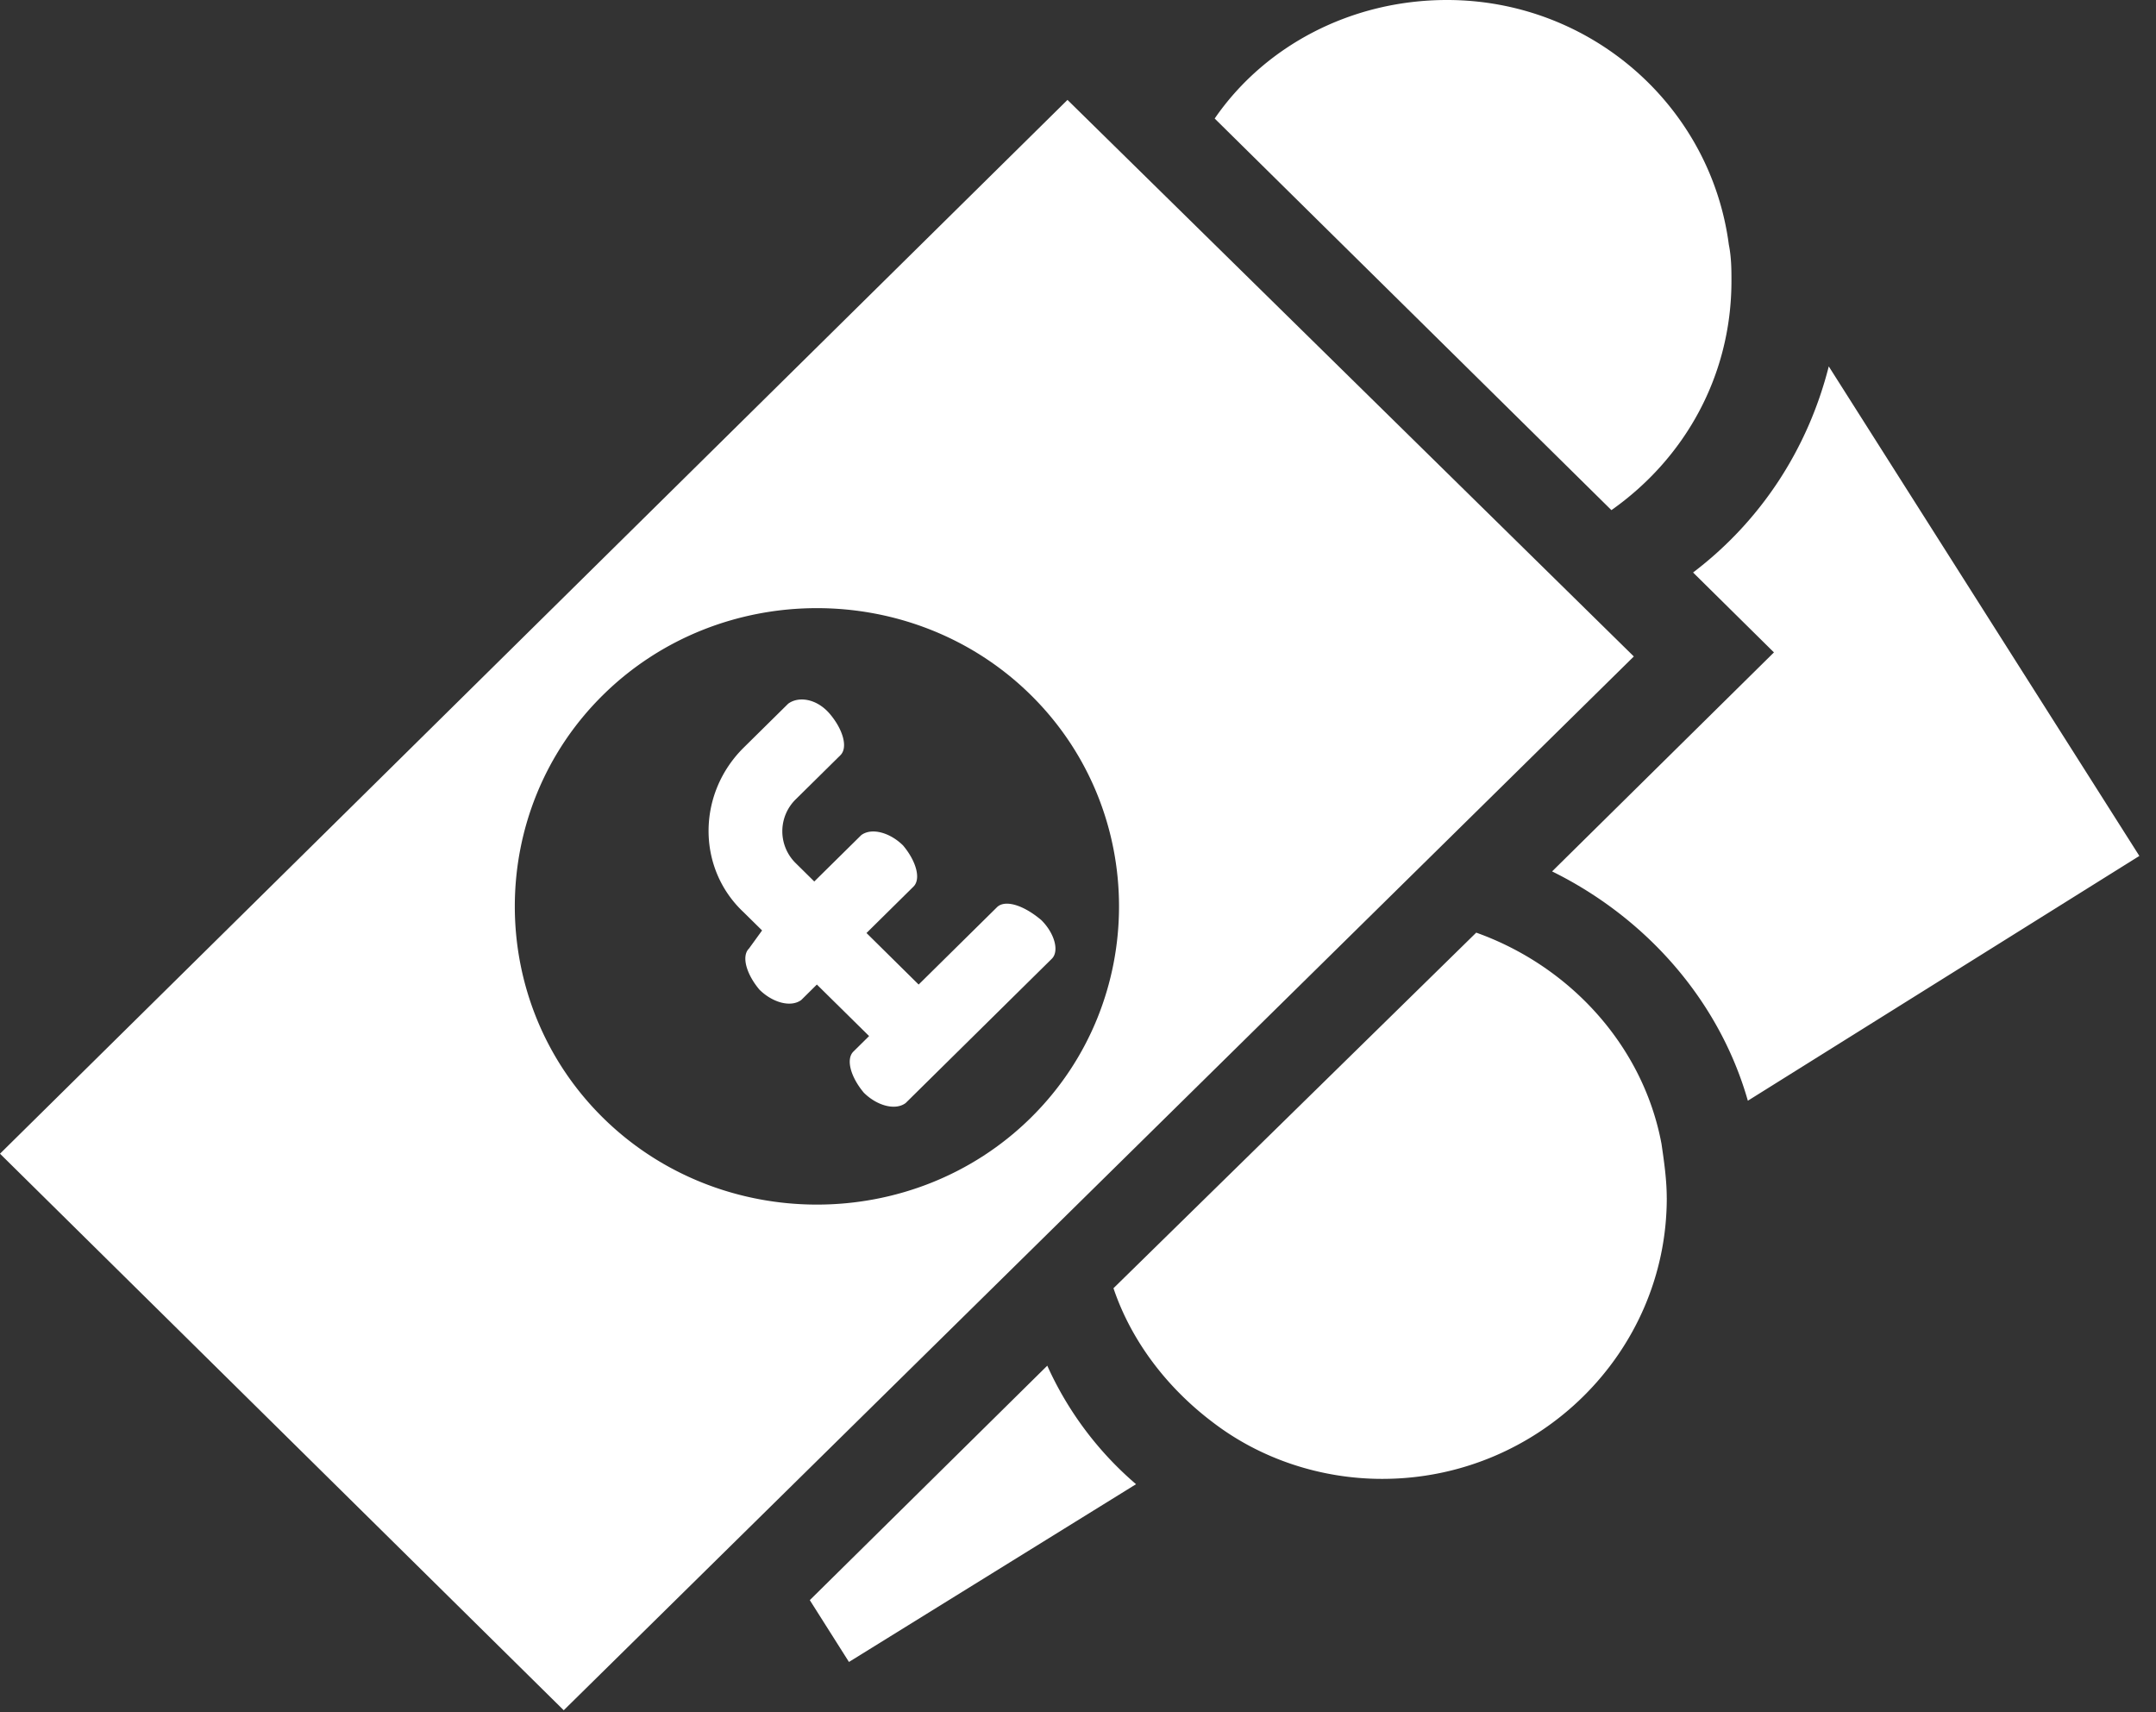
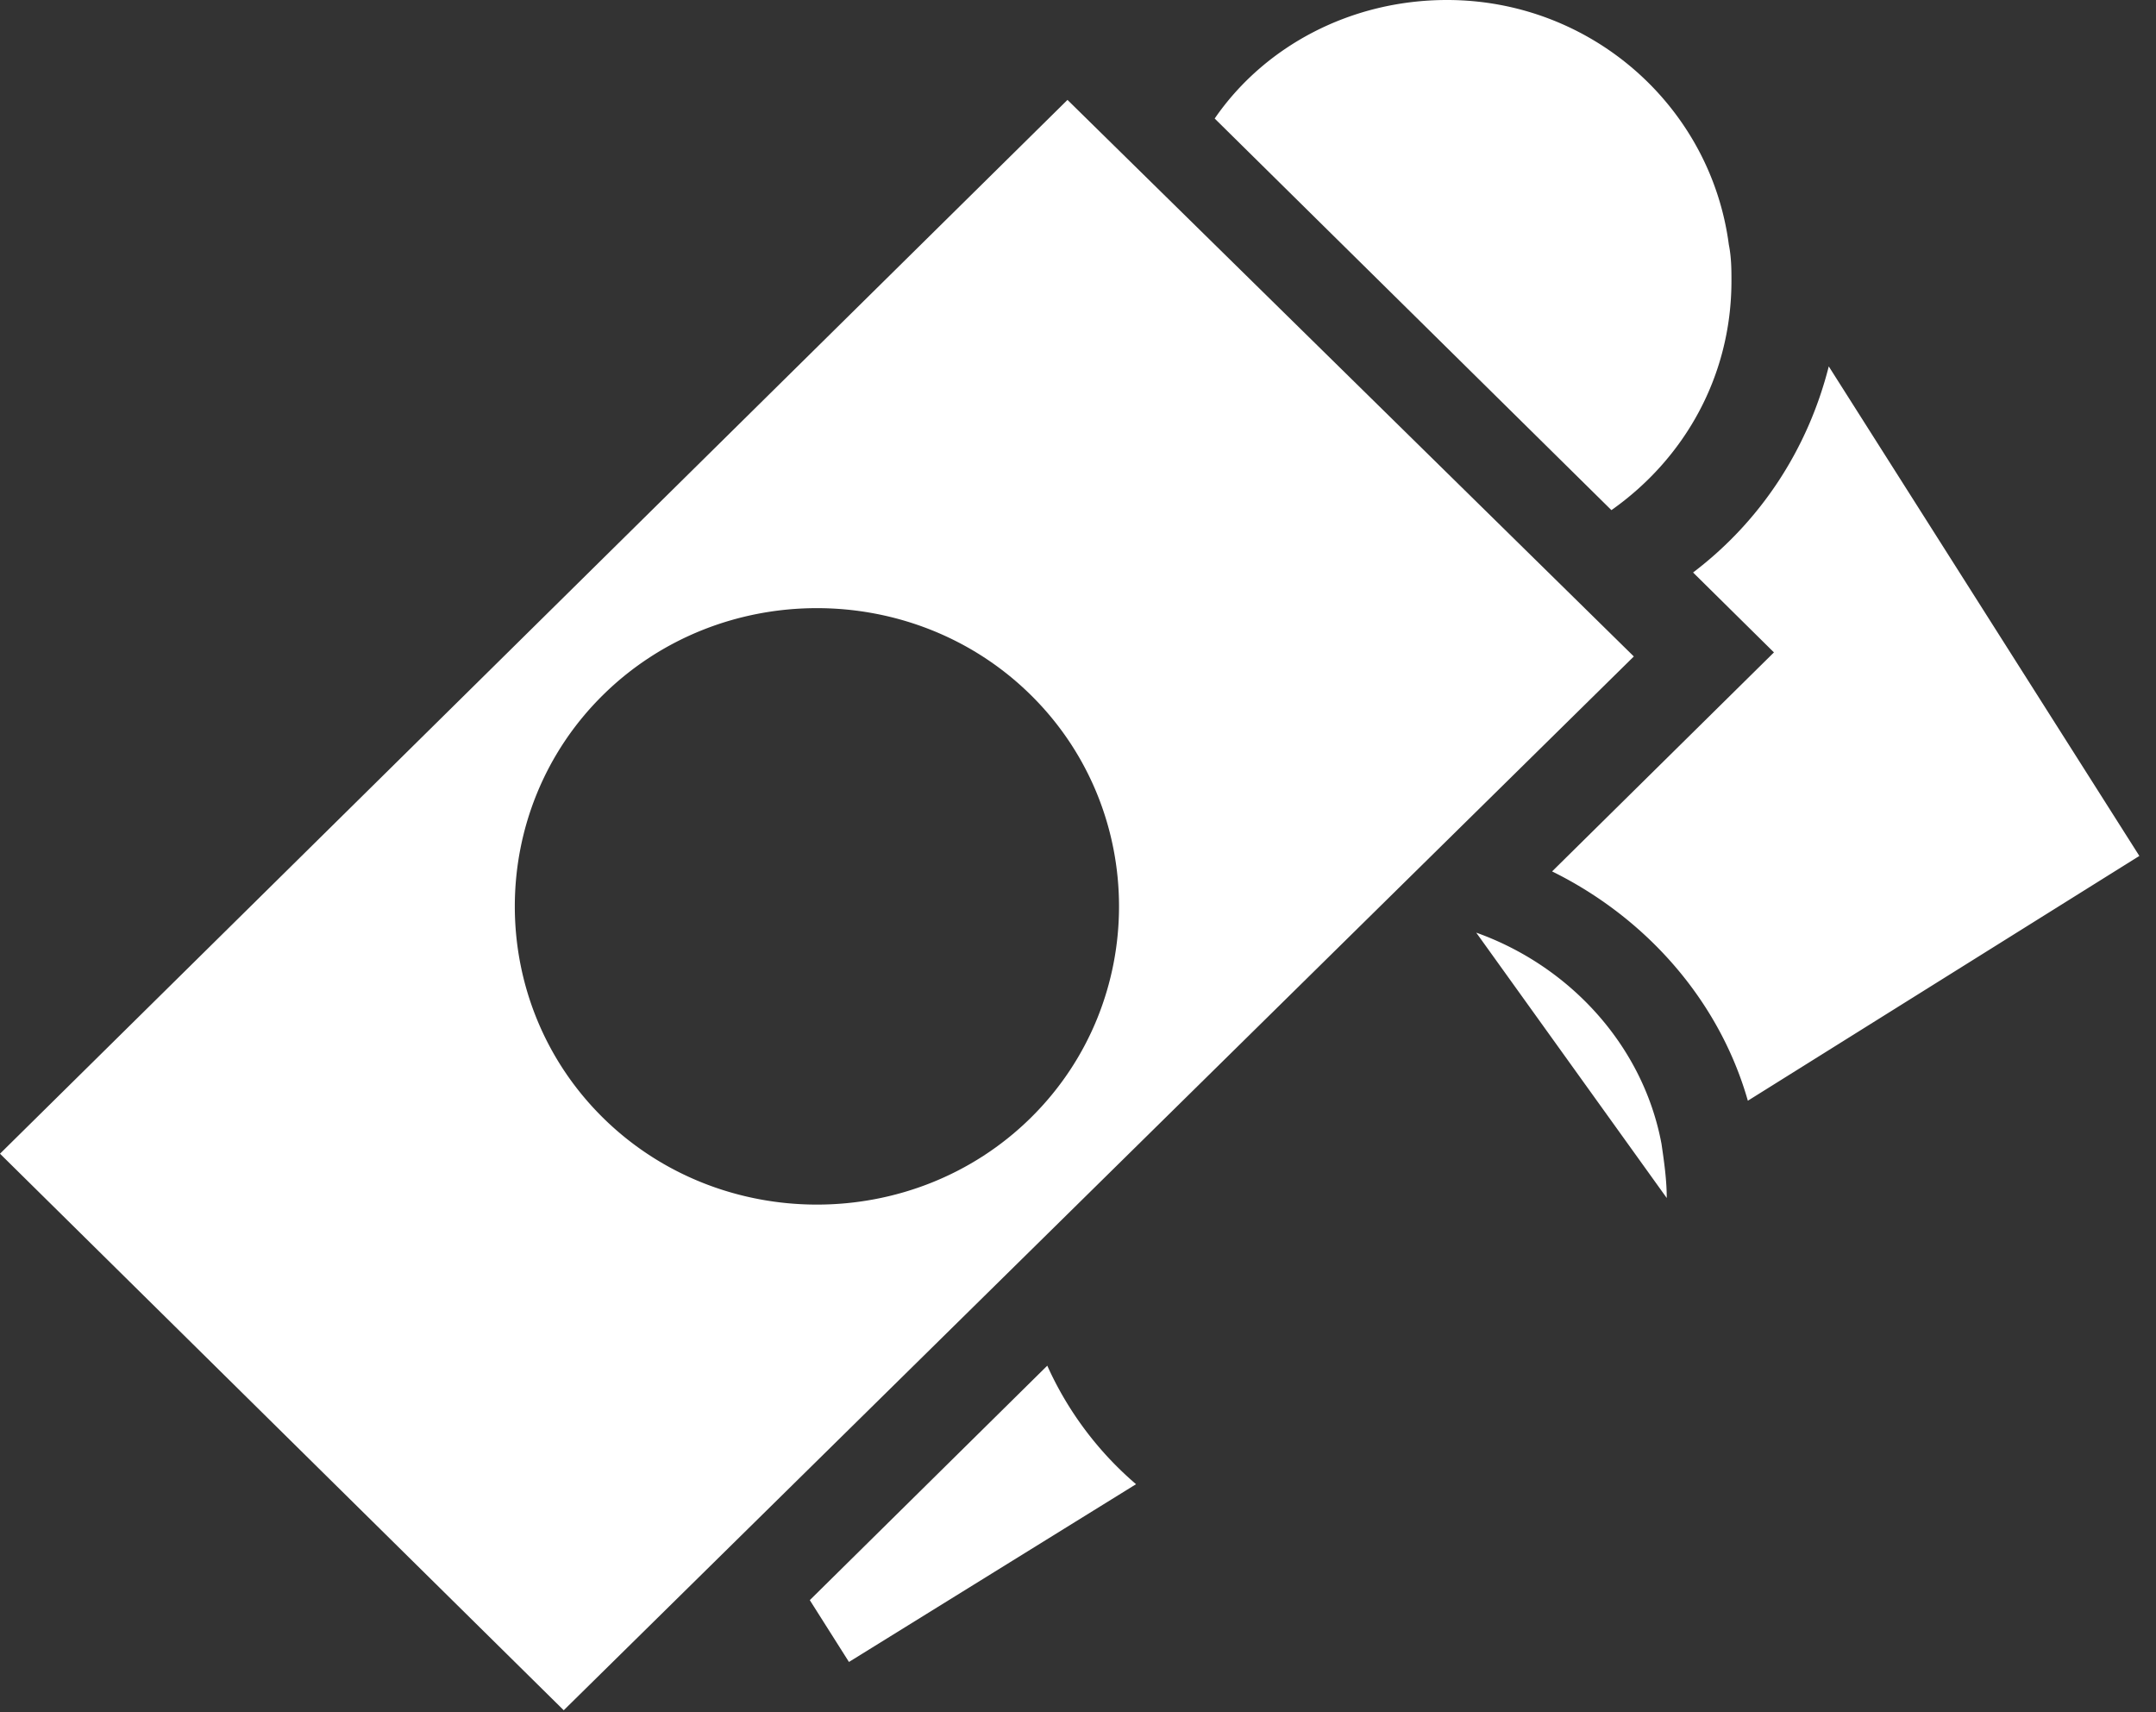
<svg xmlns="http://www.w3.org/2000/svg" width="68" height="54" viewBox="0 0 68 54">
  <rect x="0" y="0" width="68" height="54" fill="#333333" stroke="none" />
  <g fill="#FFF" fill-rule="nonzero">
-     <path d="M35.83 46.808l-9.054 5.606-1.235-1.95 7.49-7.394a10.697 10.697 0 0 0 2.8 3.738zM67.475 26.994l-12.348 7.72c-.905-3.17-3.21-5.77-6.174-7.232l6.997-6.907-2.551-2.52c2.14-1.624 3.622-3.9 4.28-6.5l9.796 15.439zM52.57 37.783c0 4.875-4.033 8.857-8.973 8.857-1.975 0-3.868-.65-5.35-1.788-1.4-1.056-2.552-2.519-3.128-4.225L46.56 29.413c2.963 1.057 5.268 3.576 5.844 6.663.083.57.165 1.138.165 1.707zM54.528 7.72C53.952 3.331 50.165 0 45.638 0c-3.046 0-5.763 1.463-7.327 3.738l12.513 12.35c2.305-1.624 3.786-4.225 3.786-7.231 0-.325 0-.731-.082-1.138zM33.668 3.151L0 36.385l17.78 17.552 33.751-33.234L33.668 3.15zM19.015 35.248c-3.704-3.657-3.704-9.67 0-13.326 3.705-3.657 9.796-3.657 13.5 0 3.705 3.656 3.705 9.67 0 13.326-3.704 3.656-9.795 3.656-13.5 0z" />
-     <path d="M31.444 28.612l-2.47 2.438-1.645-1.625 1.481-1.463c.247-.243.083-.812-.329-1.3-.412-.406-.988-.568-1.317-.325L25.682 27.8l-.576-.569a1.41 1.41 0 0 1 0-2.031l1.4-1.382c.246-.243.082-.812-.33-1.3-.412-.487-.988-.569-1.317-.325l-1.4 1.382c-1.481 1.462-1.481 3.819 0 5.2l.577.569-.412.569c-.247.243-.082.812.33 1.3.411.406.987.568 1.317.325l.493-.488 1.647 1.625-.494.488c-.247.244-.082.812.33 1.3.41.406.987.569 1.316.325l4.61-4.55c.247-.244.082-.813-.33-1.22-.575-.487-1.152-.65-1.399-.406z" />
+     <path d="M35.83 46.808l-9.054 5.606-1.235-1.95 7.49-7.394a10.697 10.697 0 0 0 2.8 3.738zM67.475 26.994l-12.348 7.72c-.905-3.17-3.21-5.77-6.174-7.232l6.997-6.907-2.551-2.52c2.14-1.624 3.622-3.9 4.28-6.5l9.796 15.439zM52.57 37.783L46.56 29.413c2.963 1.057 5.268 3.576 5.844 6.663.083.57.165 1.138.165 1.707zM54.528 7.72C53.952 3.331 50.165 0 45.638 0c-3.046 0-5.763 1.463-7.327 3.738l12.513 12.35c2.305-1.624 3.786-4.225 3.786-7.231 0-.325 0-.731-.082-1.138zM33.668 3.151L0 36.385l17.78 17.552 33.751-33.234L33.668 3.15zM19.015 35.248c-3.704-3.657-3.704-9.67 0-13.326 3.705-3.657 9.796-3.657 13.5 0 3.705 3.656 3.705 9.67 0 13.326-3.704 3.656-9.795 3.656-13.5 0z" />
  </g>
</svg>